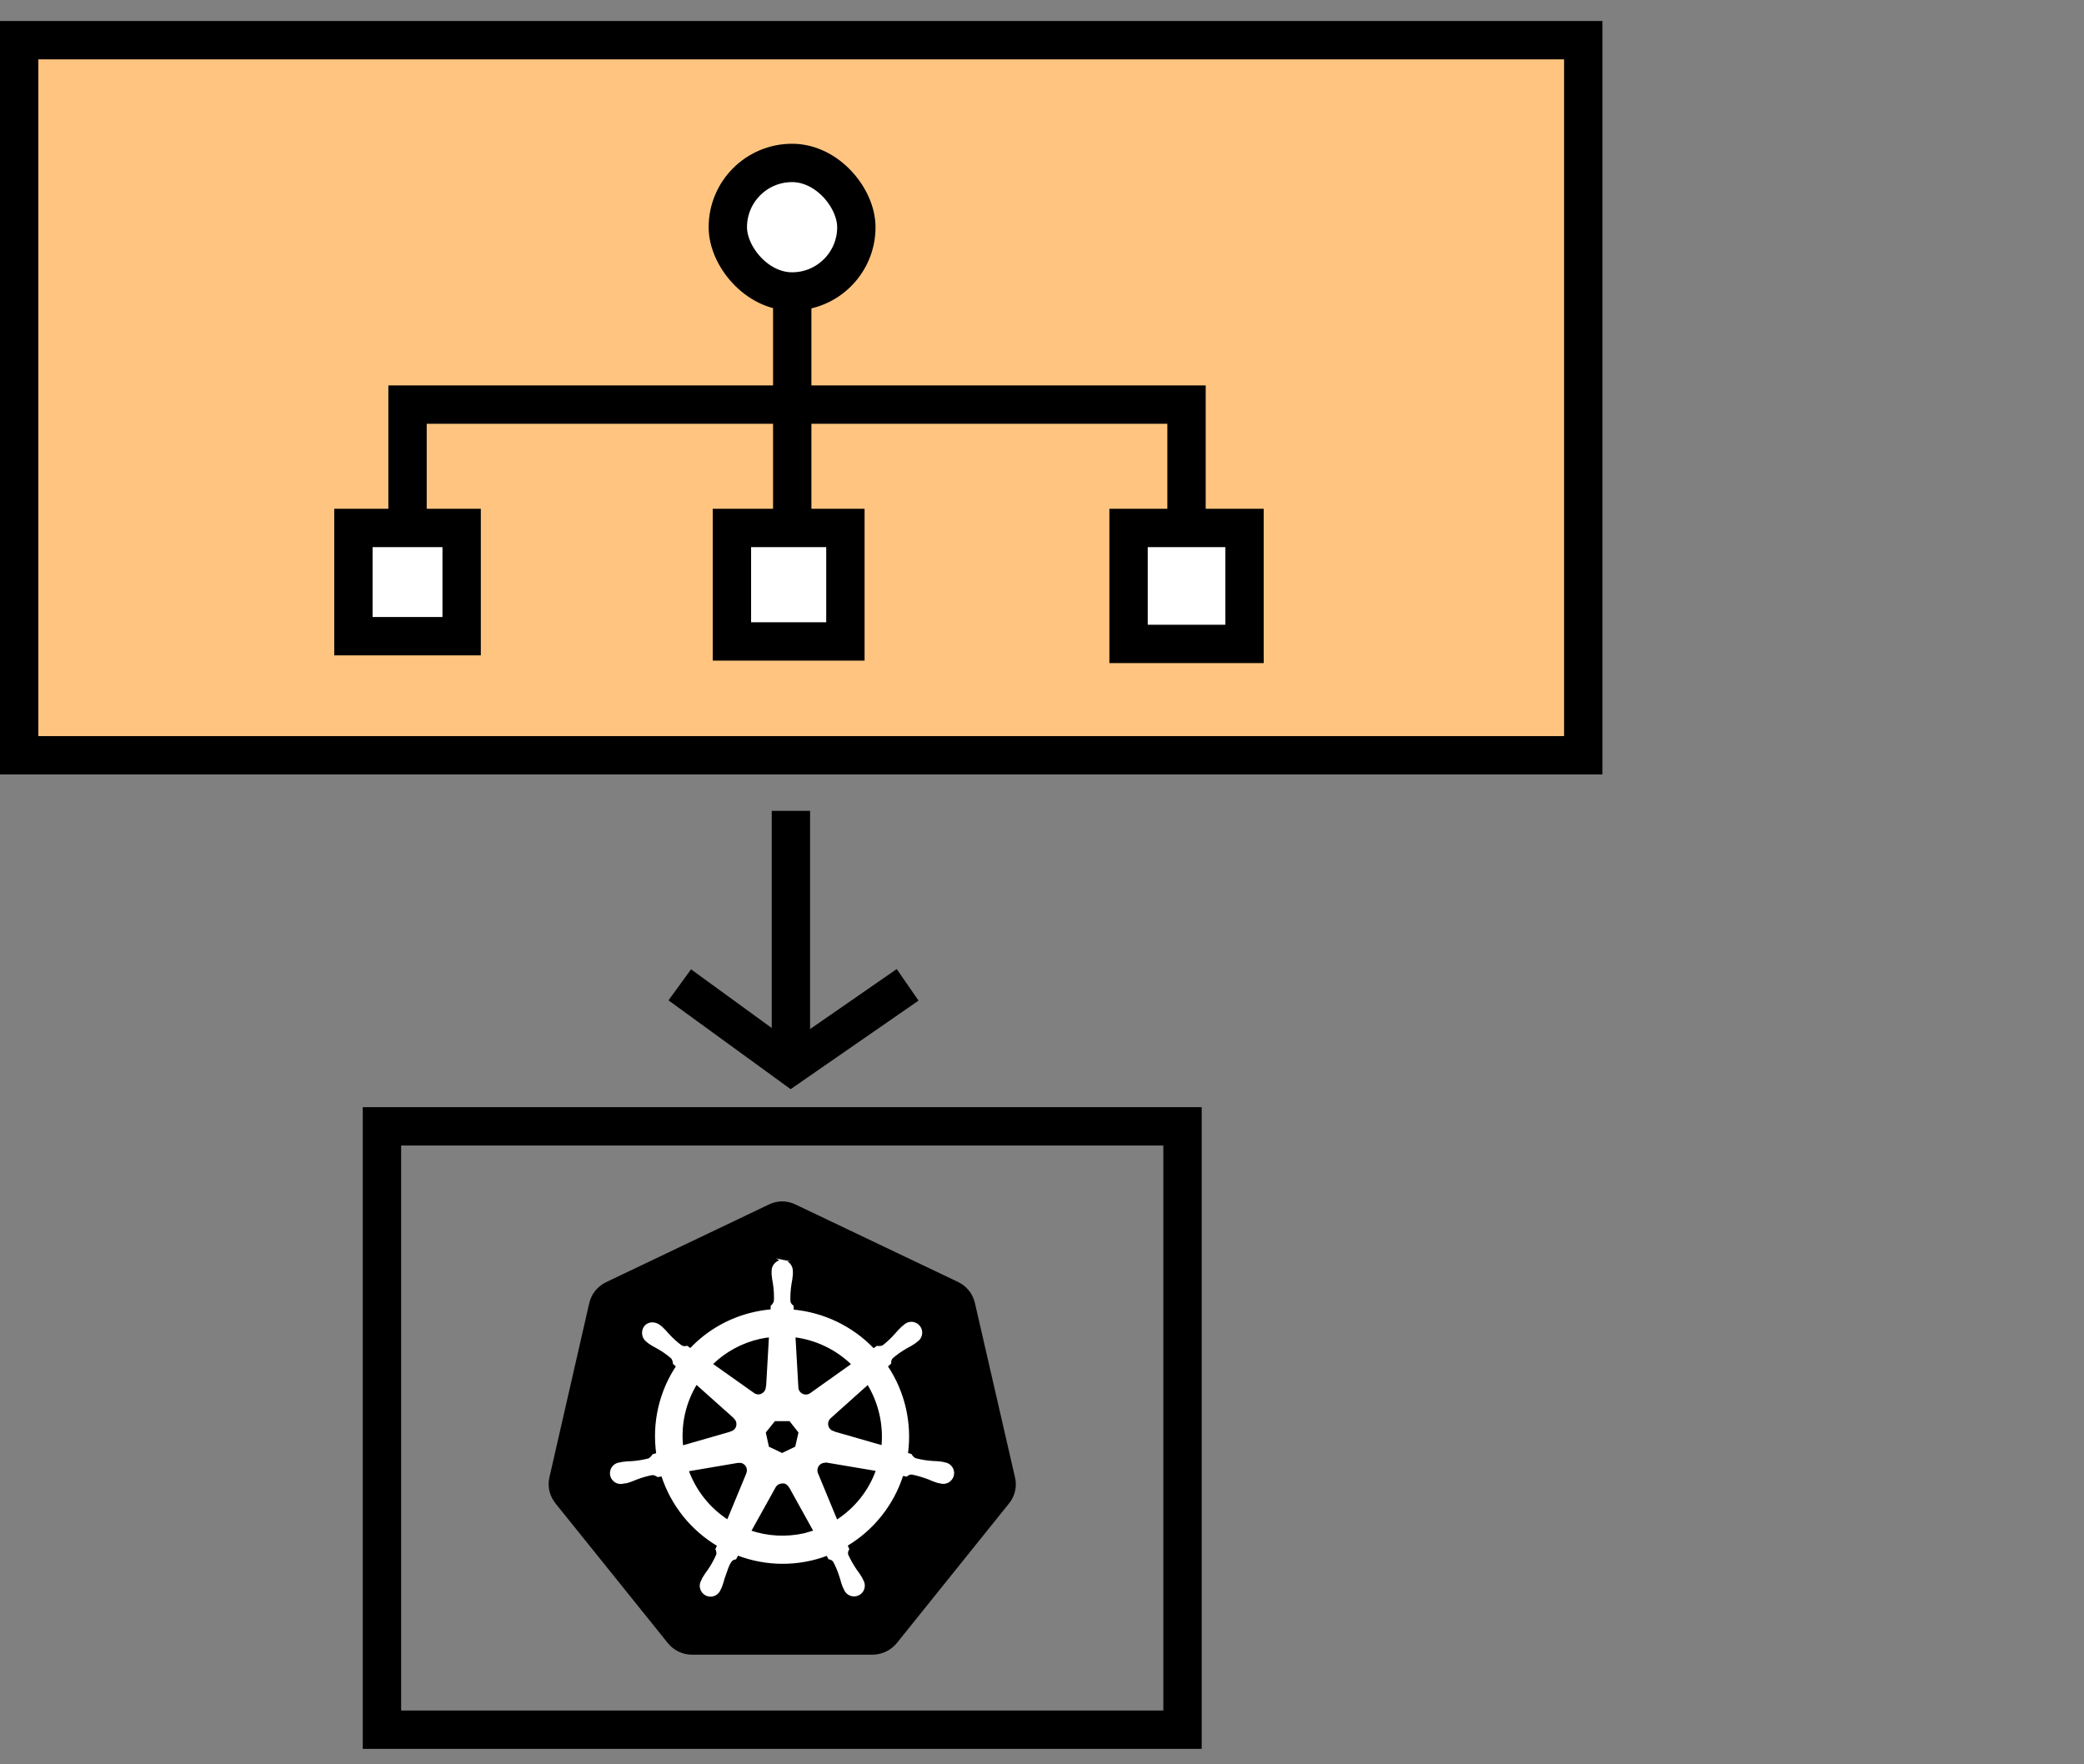
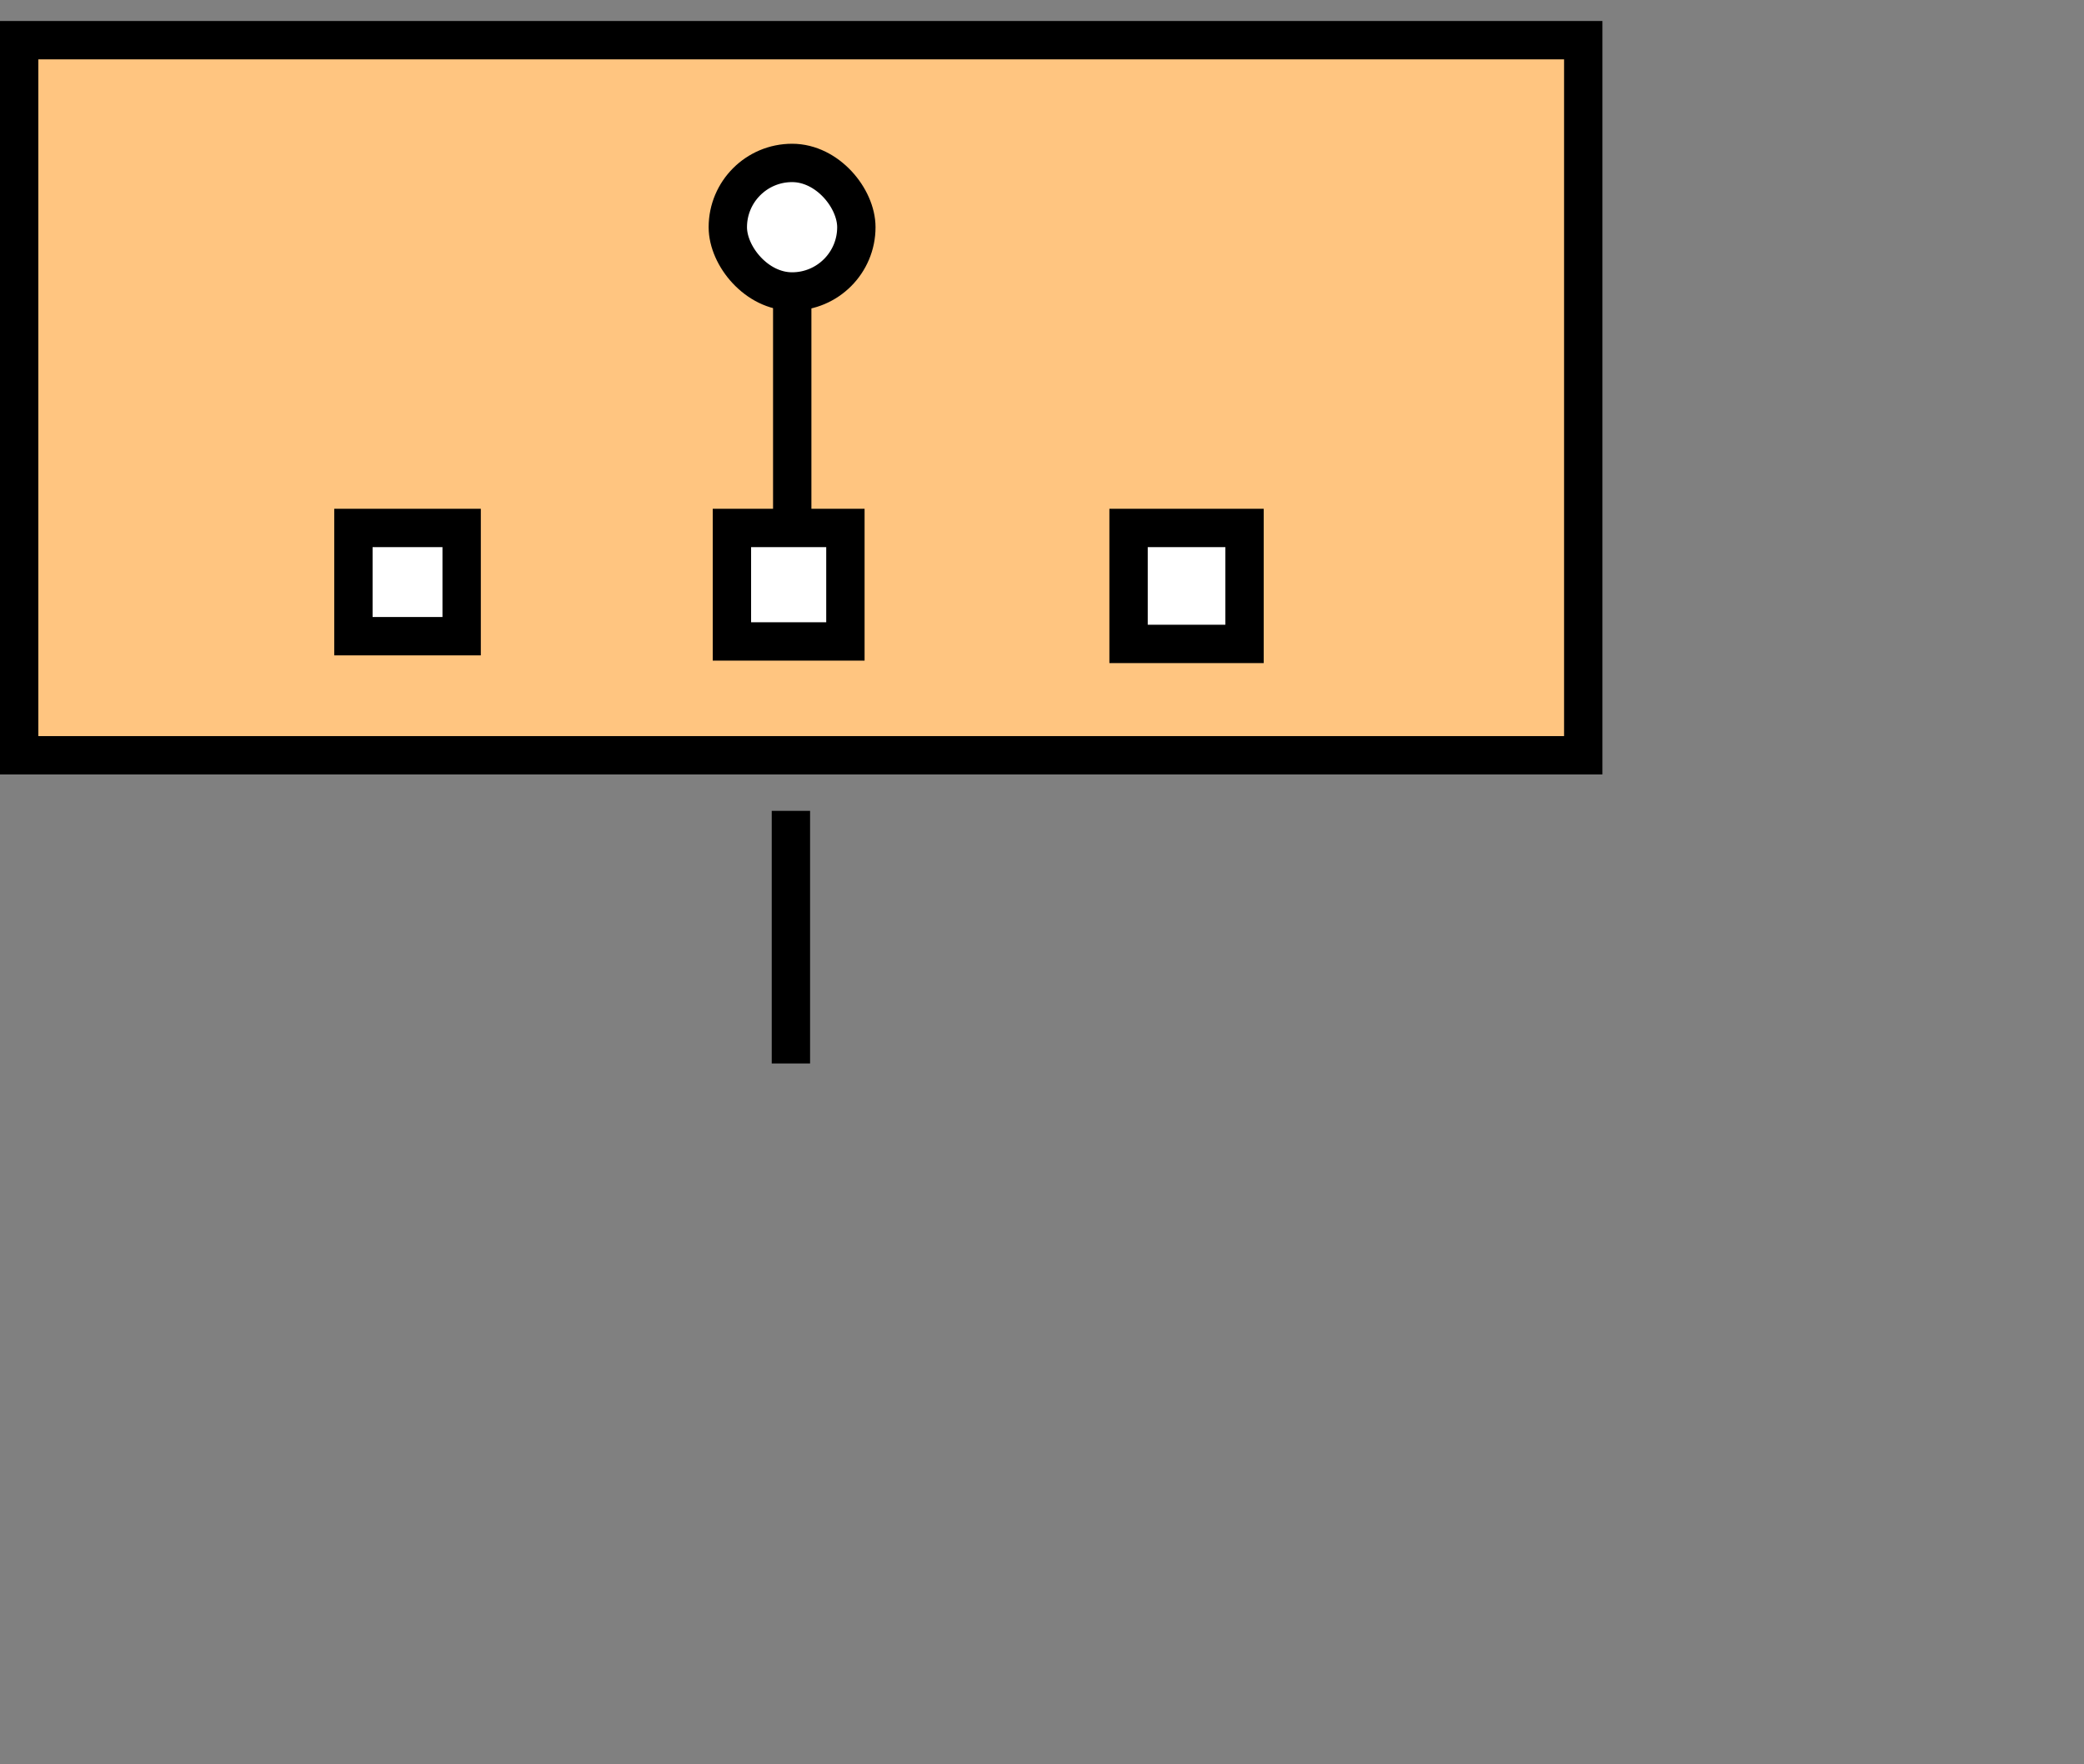
<svg xmlns="http://www.w3.org/2000/svg" id="b" width="108.676" height="92" viewBox="0 0 108.676 92">
  <rect x="0" y="0" width="108.676" height="92" fill="#808080" stroke="none" />
  <defs>
    <style>.d,.e,.f{fill:none;}.g{stroke:#fff;stroke-miterlimit:8;stroke-width:.11px;}.g,.h{fill:#fff;}.e,.i,.h,.f{stroke:#000;stroke-width:2px;}.i{fill:#ffc580;}.i,.h,.f{stroke-miterlimit:10;}</style>
  </defs>
  <g id="c">
    <rect class="d" x=".5" width="108.176" height="92" />
    <rect class="i" x="1" y="2.095" width="81.563" height="37.289" />
-     <rect class="f" x="19.918" y="58.733" width="41.748" height="31.461" />
    <rect class="h" x="38.168" y="27.53" width="5.918" height="5.918" />
    <rect class="h" x="37.954" y="8.496" width="6.703" height="6.703" rx="3.352" ry="3.352" />
    <rect class="h" x="18.43" y="27.53" width="5.644" height="5.644" />
    <rect class="h" x="58.852" y="27.53" width="6.047" height="6.047" />
    <line class="h" x1="41.313" y1="15.244" x2="41.313" y2="26.764" />
-     <polyline class="f" points="21.252 27.082 21.252 21.098 61.875 21.098 61.875 27.082" />
-     <path d="m40.714,62.647c-.218.013-.431.069-.626.166l-8.484,4.047c-.443.211-.765.612-.875,1.09l-2.077,9.082c-.099.426-.019.873.228,1.238.029.044.059.087.091.128l5.862,7.288c.31.381.775.599,1.265.597h9.401c.492.001.958-.228,1.267-.604l5.858-7.29c.307-.381.422-.883.304-1.36l-2.09-9.09c-.11-.478-.434-.879-.875-1.09l-8.47-4.037c-.244-.12-.514-.178-.786-.167h.008Z" />
-     <path class="g" d="m40.791,65.742c-.292.021-.514.271-.499.563v.143c.014.162.038.323.07.482.047.305.064.613.05.921-.029.101-.087.193-.166.263l-.011.215c-.308.026-.614.073-.916.142-1.268.286-2.423.944-3.314,1.892l-.183-.129c-.101.03-.209.019-.301-.03-.247-.183-.476-.389-.683-.617-.104-.124-.215-.242-.333-.354l-.113-.09c-.101-.081-.224-.127-.352-.133-.156-.008-.306.059-.404.18-.172.241-.116.576.125.748l.105.084c.135.09.276.172.42.246.27.15.524.326.76.533.06.086.095.187.101.292l.166.152c-.896,1.344-1.264,2.973-1.034,4.572l-.213.061c-.056.088-.129.164-.218.219-.297.079-.602.13-.909.15-.163.003-.326.016-.487.038l-.135.03h-.015c-.279.039-.474.296-.435.575.015.108.064.208.141.286.136.137.337.186.521.126h.01l.137-.015c.154-.046.307-.102.455-.166.285-.114.582-.202.884-.259.105.006.205.042.291.103l.228-.038c.495,1.535,1.535,2.836,2.923,3.656l-.093.194c.043.089.059.188.046.286-.126.291-.279.569-.459.831-.099.13-.19.265-.273.406l-.065.137c-.141.244-.057.556.187.697.093.054.201.077.308.065.191-.021.354-.149.421-.329l.063-.129c.058-.152.107-.307.146-.464.135-.333.208-.69.392-.91.06-.057.136-.094.218-.107l.114-.208c1.505.579,3.171.583,4.678.011l.101.194c.103.015.196.072.259.156.143.273.259.558.347.853.04.158.09.313.148.465l.063.129c.1.264.394.397.657.297.101-.038.187-.107.246-.197.104-.161.109-.368.012-.534l-.066-.137c-.083-.14-.174-.275-.273-.404-.175-.253-.326-.522-.457-.805-.025-.104-.006-.214.052-.304-.033-.066-.061-.135-.085-.205,1.385-.826,2.421-2.131,2.91-3.669l.216.038c.078-.071.18-.108.284-.105.302.058.598.152.884.259.148.069.301.126.455.175.036.01.09.018.131.028h.01c.268.087.555-.061.642-.329.034-.104.033-.216-.002-.319-.063-.182-.223-.314-.414-.34l-.148-.035c-.162-.022-.324-.035-.487-.038-.307-.02-.612-.07-.909-.15-.091-.051-.168-.127-.219-.219l-.205-.061c.219-1.599-.156-3.222-1.055-4.562l.18-.166c-.008-.104.027-.208.094-.288.234-.201.487-.378.754-.53.145-.074.285-.156.42-.246l.111-.09c.239-.148.313-.463.164-.702-.062-.099-.155-.174-.266-.213-.185-.065-.392-.017-.53.123l-.113.09c-.118.112-.229.23-.333.354-.201.23-.423.439-.665.626-.097.04-.204.051-.307.034l-.193.137c-1.111-1.165-2.609-1.888-4.213-2.033,0-.076-.01-.19-.011-.226-.086-.059-.146-.15-.166-.253-.011-.307.009-.615.058-.919.033-.16.056-.32.07-.482v-.152c.015-.292-.205-.543-.499-.563l-.007-.004Zm-.635,3.933l-.152,2.659h-.011c-.008.164-.104.304-.253.384s-.324.056-.457-.041l-2.181-1.545c.694-.682,1.565-1.156,2.514-1.369.178-.038.358-.067.538-.087h.002Zm1.27,0c1.146.142,2.212.657,3.037,1.465l-2.16,1.535c-.133.107-.316.128-.47.055s-.254-.228-.256-.399l-.151-2.656Zm-5.115,2.457l1.994,1.78v.011c.124.108.178.276.142.437s-.16.288-.317.331v.008l-2.559.736c-.127-1.153.134-2.315.741-3.304l-.001.001Zm8.947,0c.606.986.874,2.142.763,3.294l-2.563-.738v-.01c-.16-.043-.282-.171-.317-.331s.018-.327.142-.437l1.979-1.771-.003-.006Zm-4.875,1.918h.816l.499.633-.181.792-.733.352-.735-.352-.173-.792.507-.633Zm2.614,2.16c.034-.004.076-.004.103,0l2.639.445c-.381,1.096-1.132,2.033-2.112,2.659l-1.02-2.469c-.097-.228.01-.492.238-.589.047-.02.098-.032.149-.035l.003-.011Zm-4.433.011c.149.002.287.079.368.204s.094.282.036.419v.01l-1.014,2.45c-.971-.622-1.707-1.547-2.099-2.632l2.616-.444c.029-.003.059-.003.088,0l.005-.007Zm2.211,1.066c.17-.005.328.085.409.234h.01l1.29,2.327-.515.152c-.949.217-1.939.166-2.861-.148l1.294-2.327c.078-.137.223-.221.381-.225l-.007-.015Z" />
    <line class="e" x1="41.244" y1="55.454" x2="41.244" y2="42.282" />
-     <polyline class="e" points="47.331 51.354 41.244 55.568 35.448 51.354" />
  </g>
</svg>